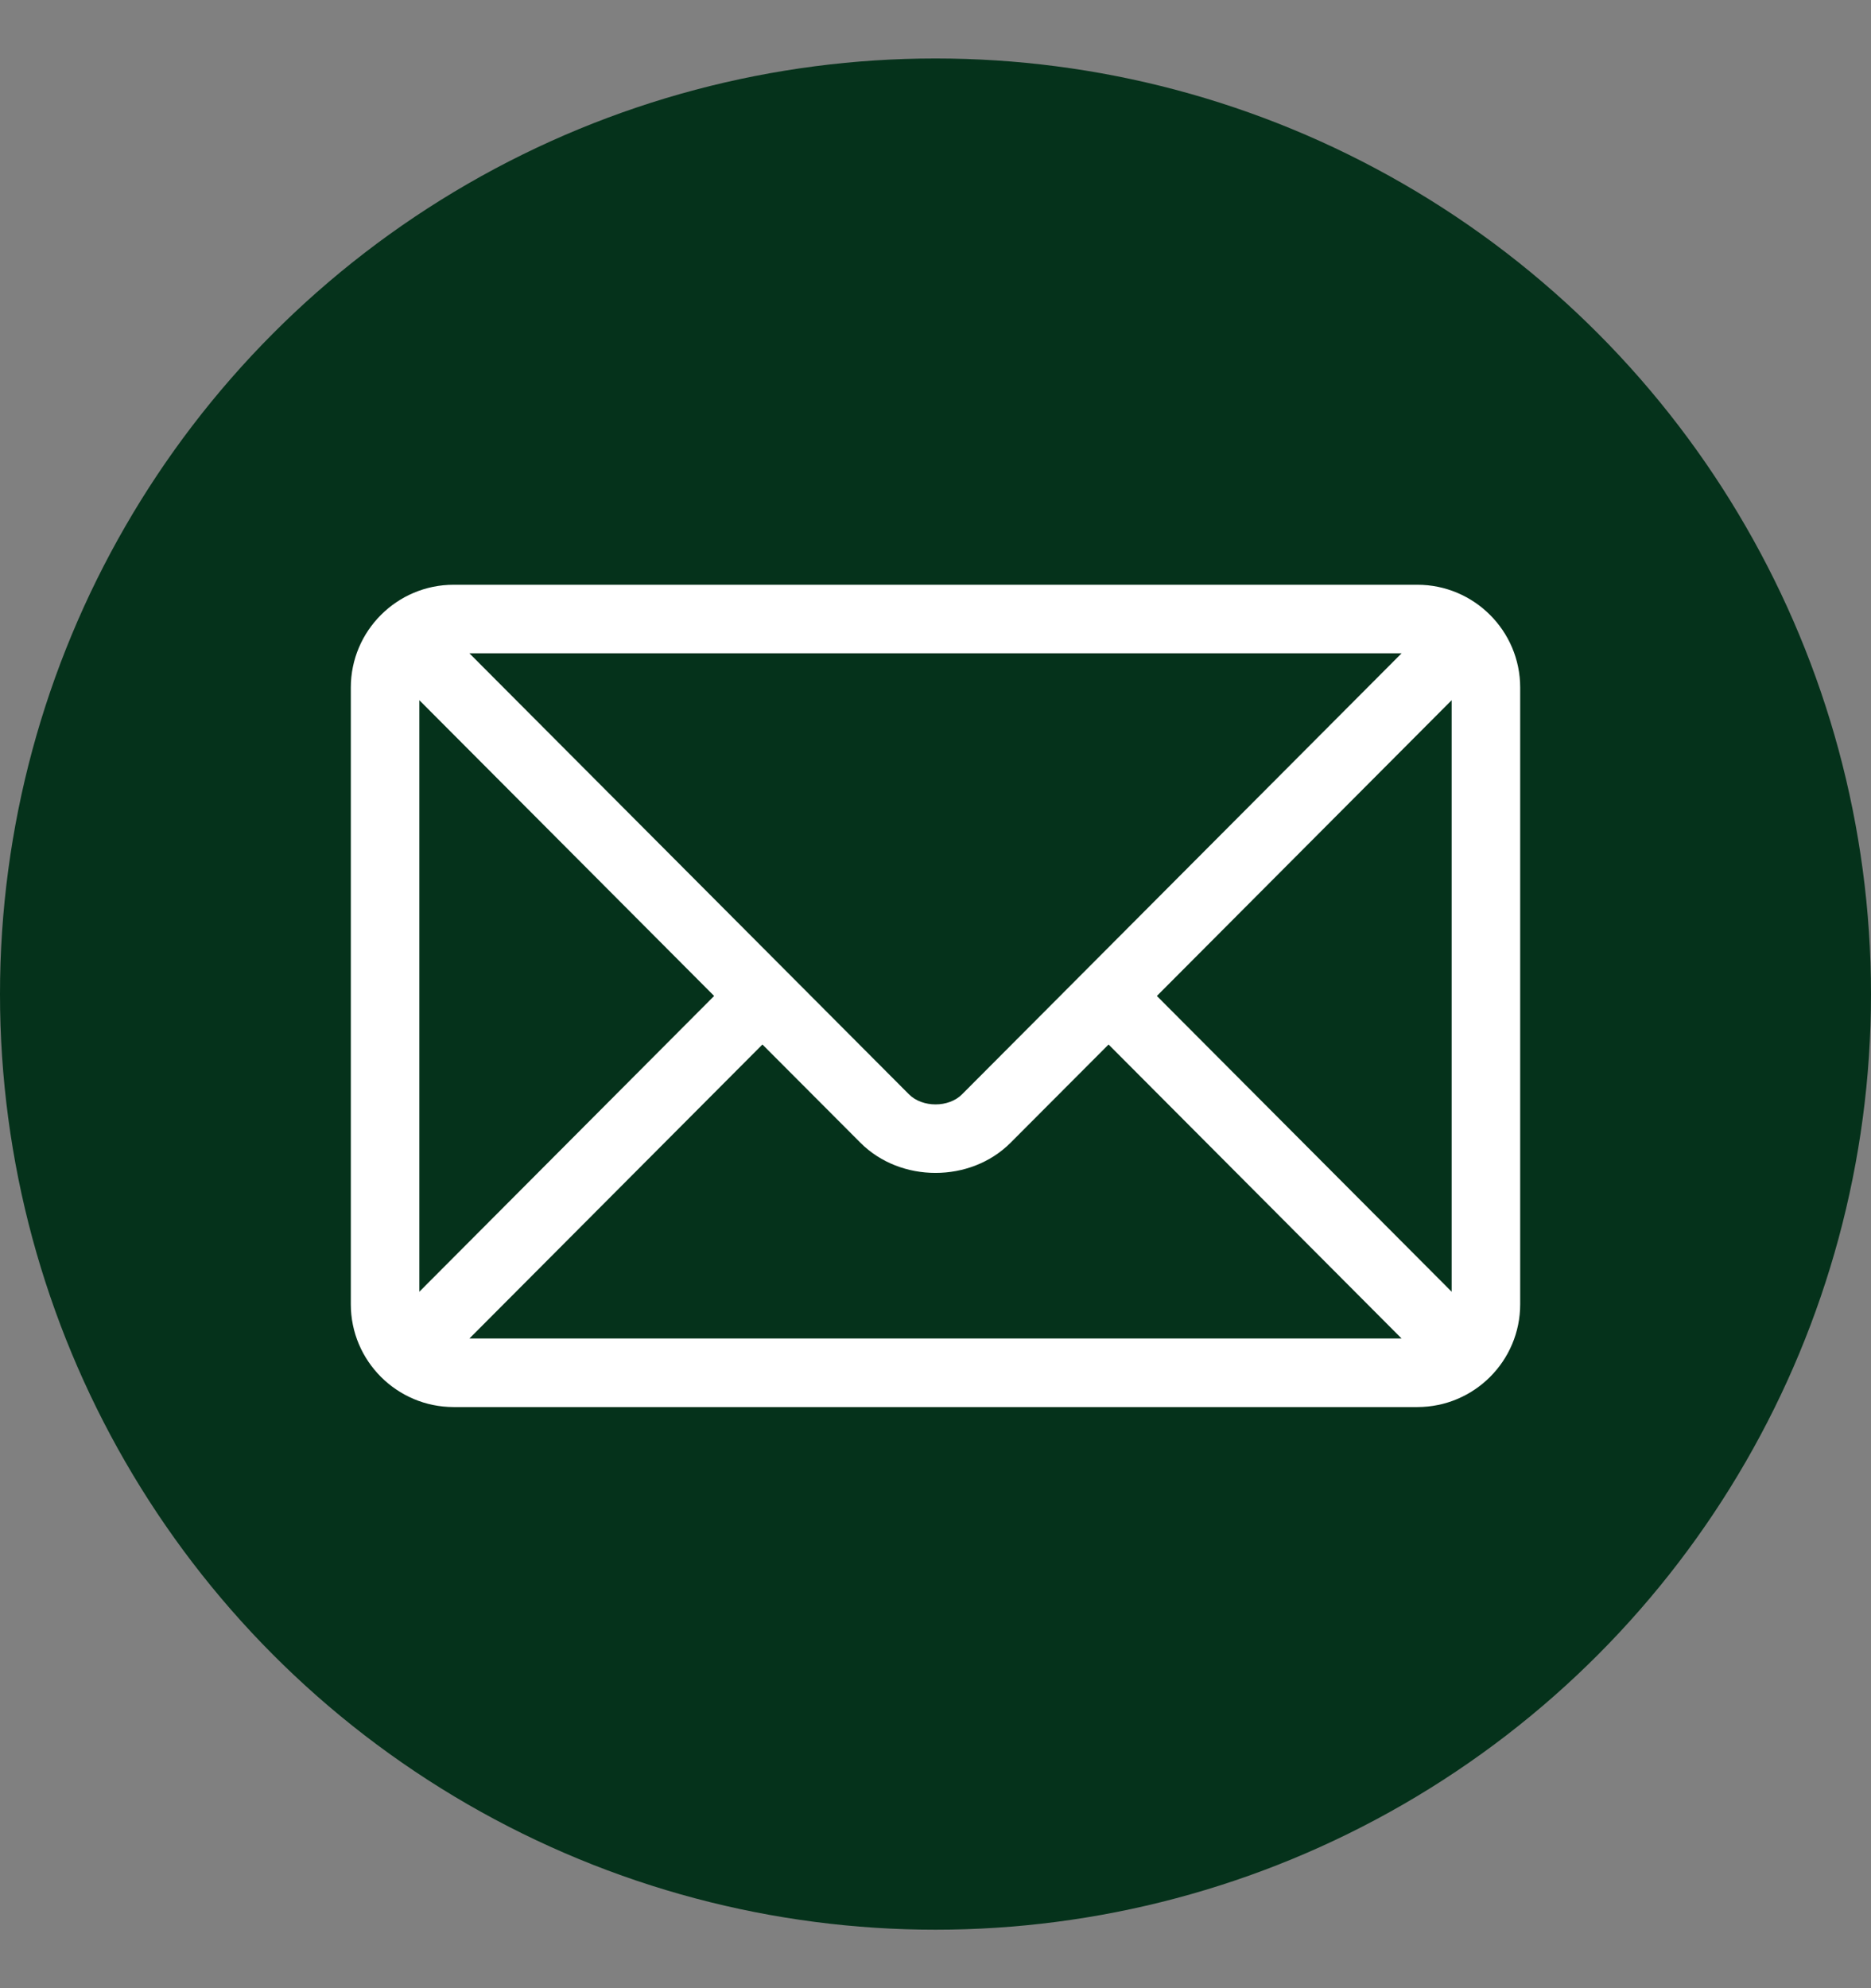
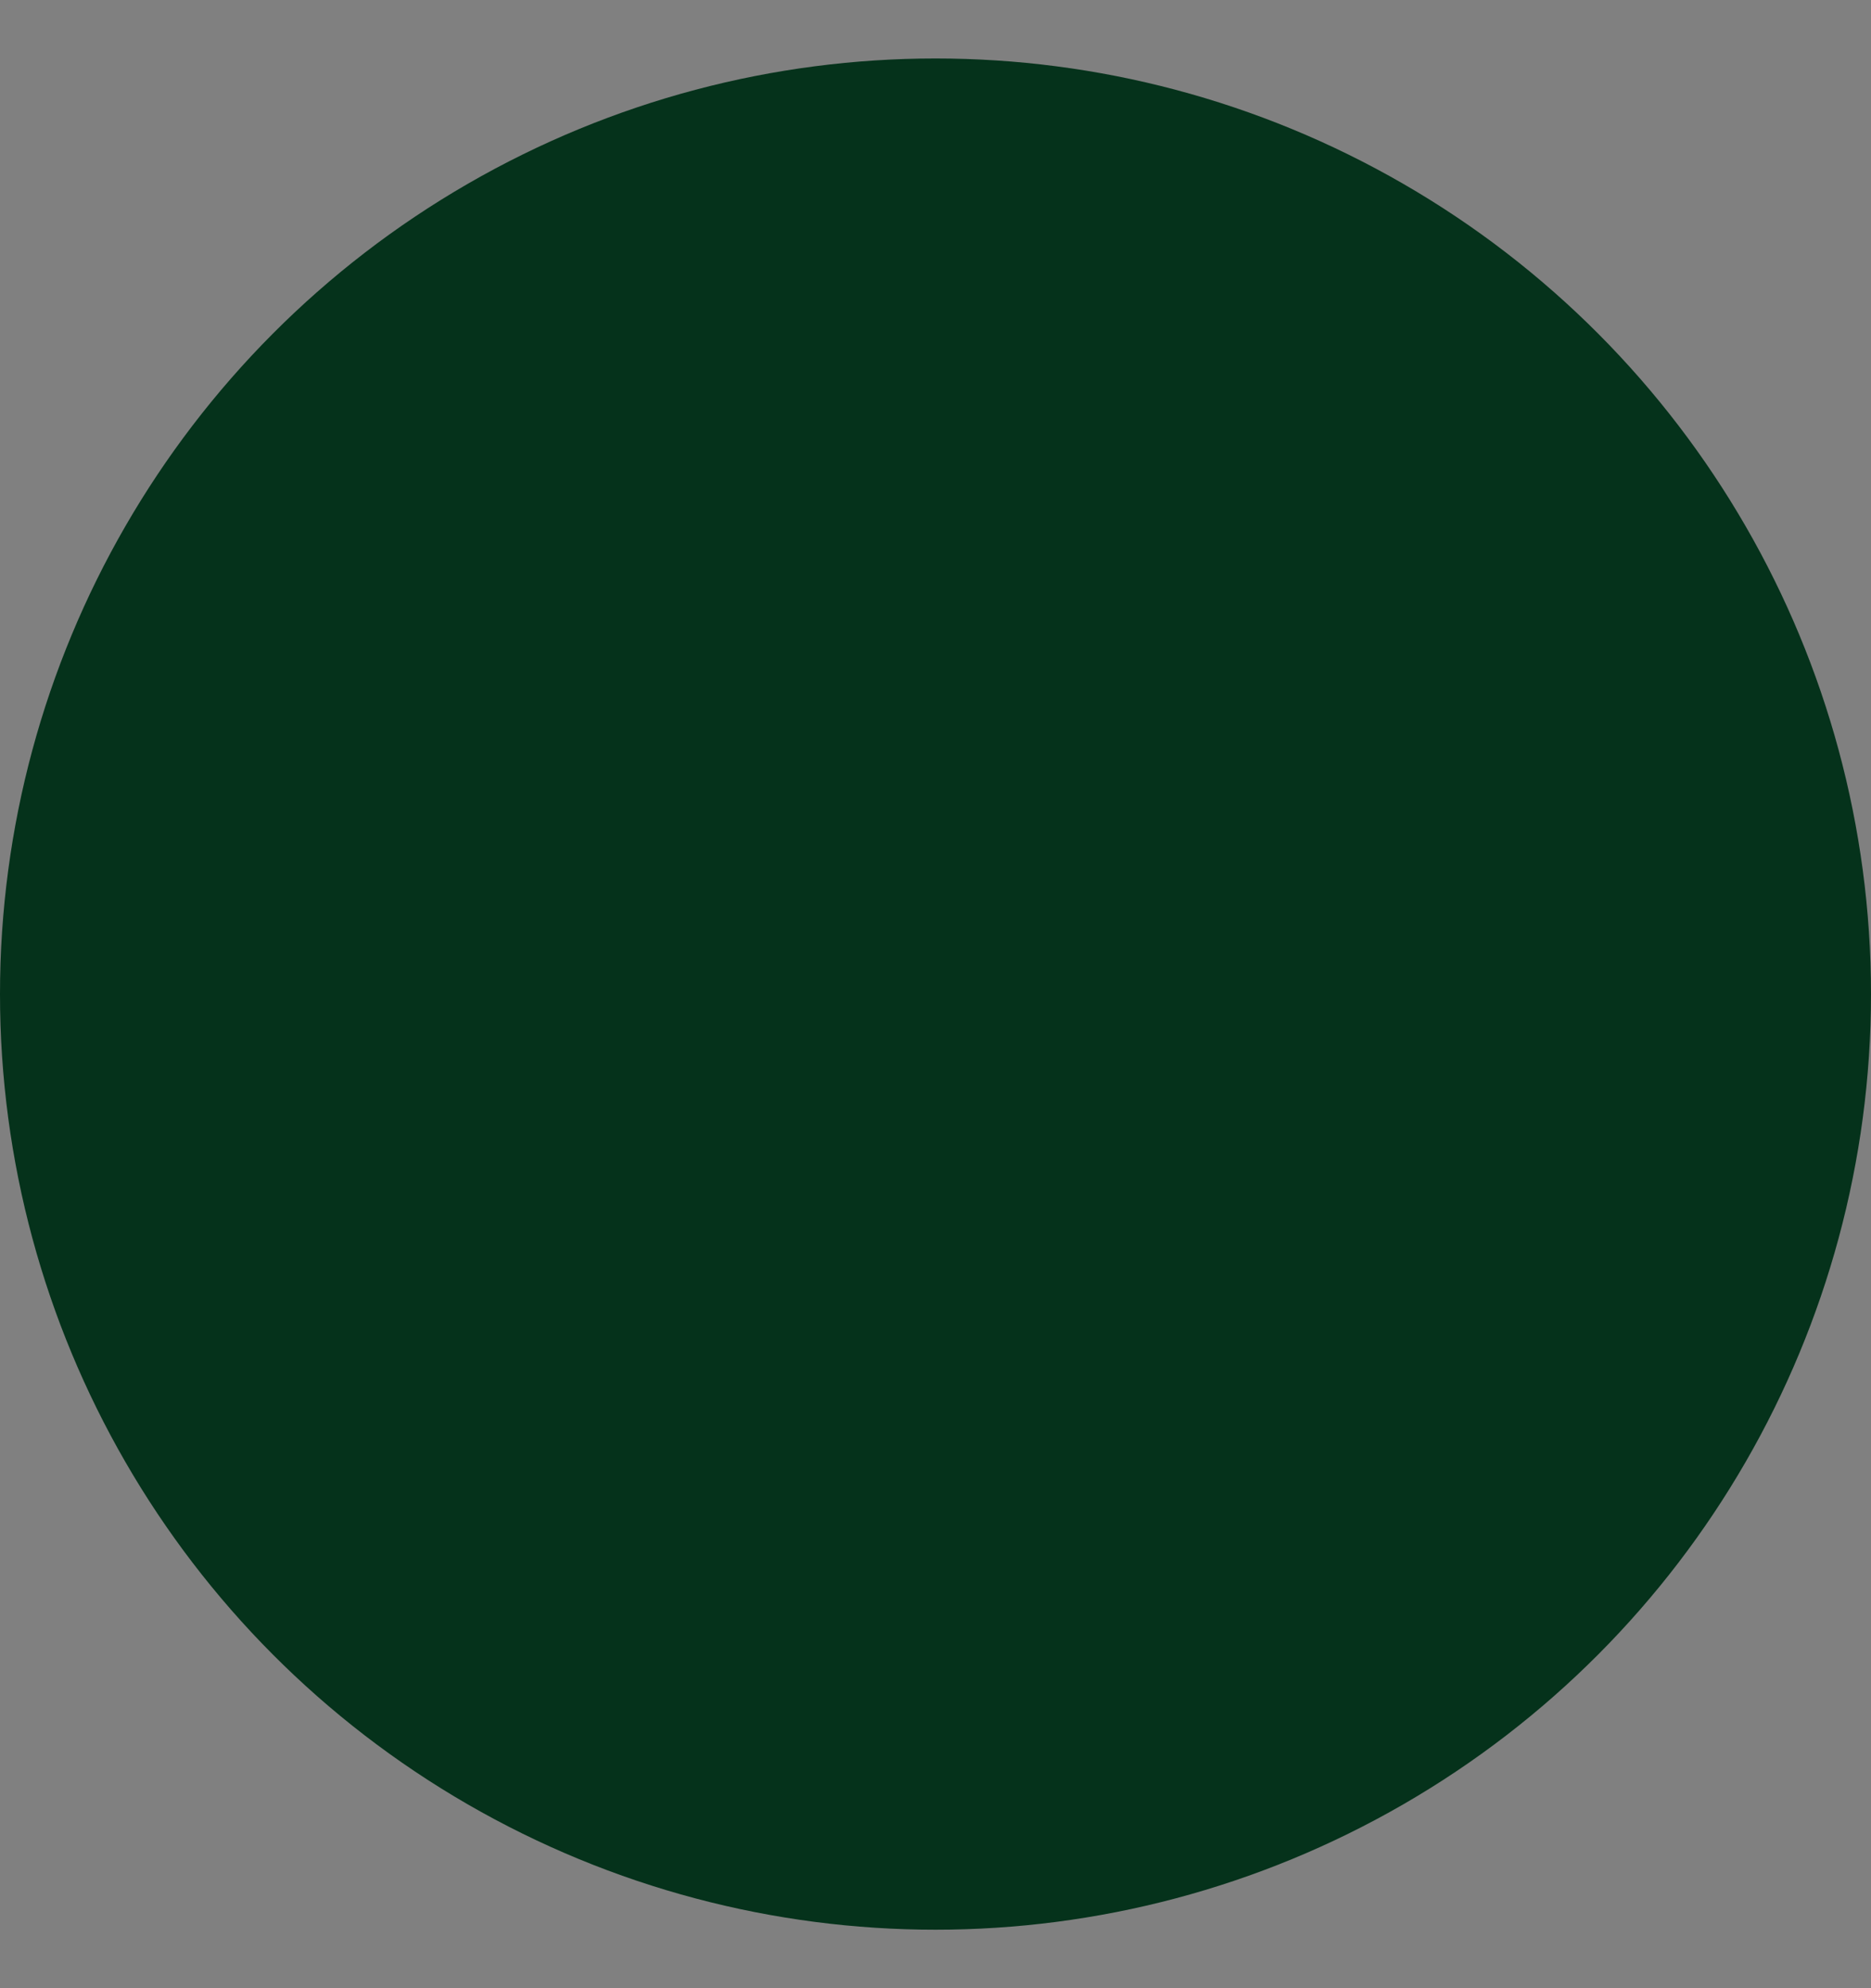
<svg xmlns="http://www.w3.org/2000/svg" width="16" height="17" viewBox="0 0 16 17" fill="none">
  <rect x="0" y="0" width="16" height="17" fill="#808080" stroke="none" />
  <circle cx="8" cy="8.5" r="8" fill="#05321B" />
-   <path d="M12.121 5H3.879C3.395 5 3 5.394 3 5.879V11.152C3 11.638 3.396 12.031 3.879 12.031H12.121C12.605 12.031 13 11.638 13 11.152V5.879C13 5.393 12.604 5 12.121 5ZM11.986 5.586C11.702 5.871 8.364 9.22 8.227 9.357C8.113 9.472 7.888 9.472 7.773 9.357L4.014 5.586H11.986ZM3.586 11.045V5.987L6.107 8.516L3.586 11.045ZM4.014 11.445L6.52 8.931L7.358 9.771C7.701 10.115 8.299 10.115 8.642 9.771L9.48 8.931L11.986 11.445H4.014ZM12.414 11.045L9.893 8.516L12.414 5.987V11.045Z" fill="white" />
</svg>